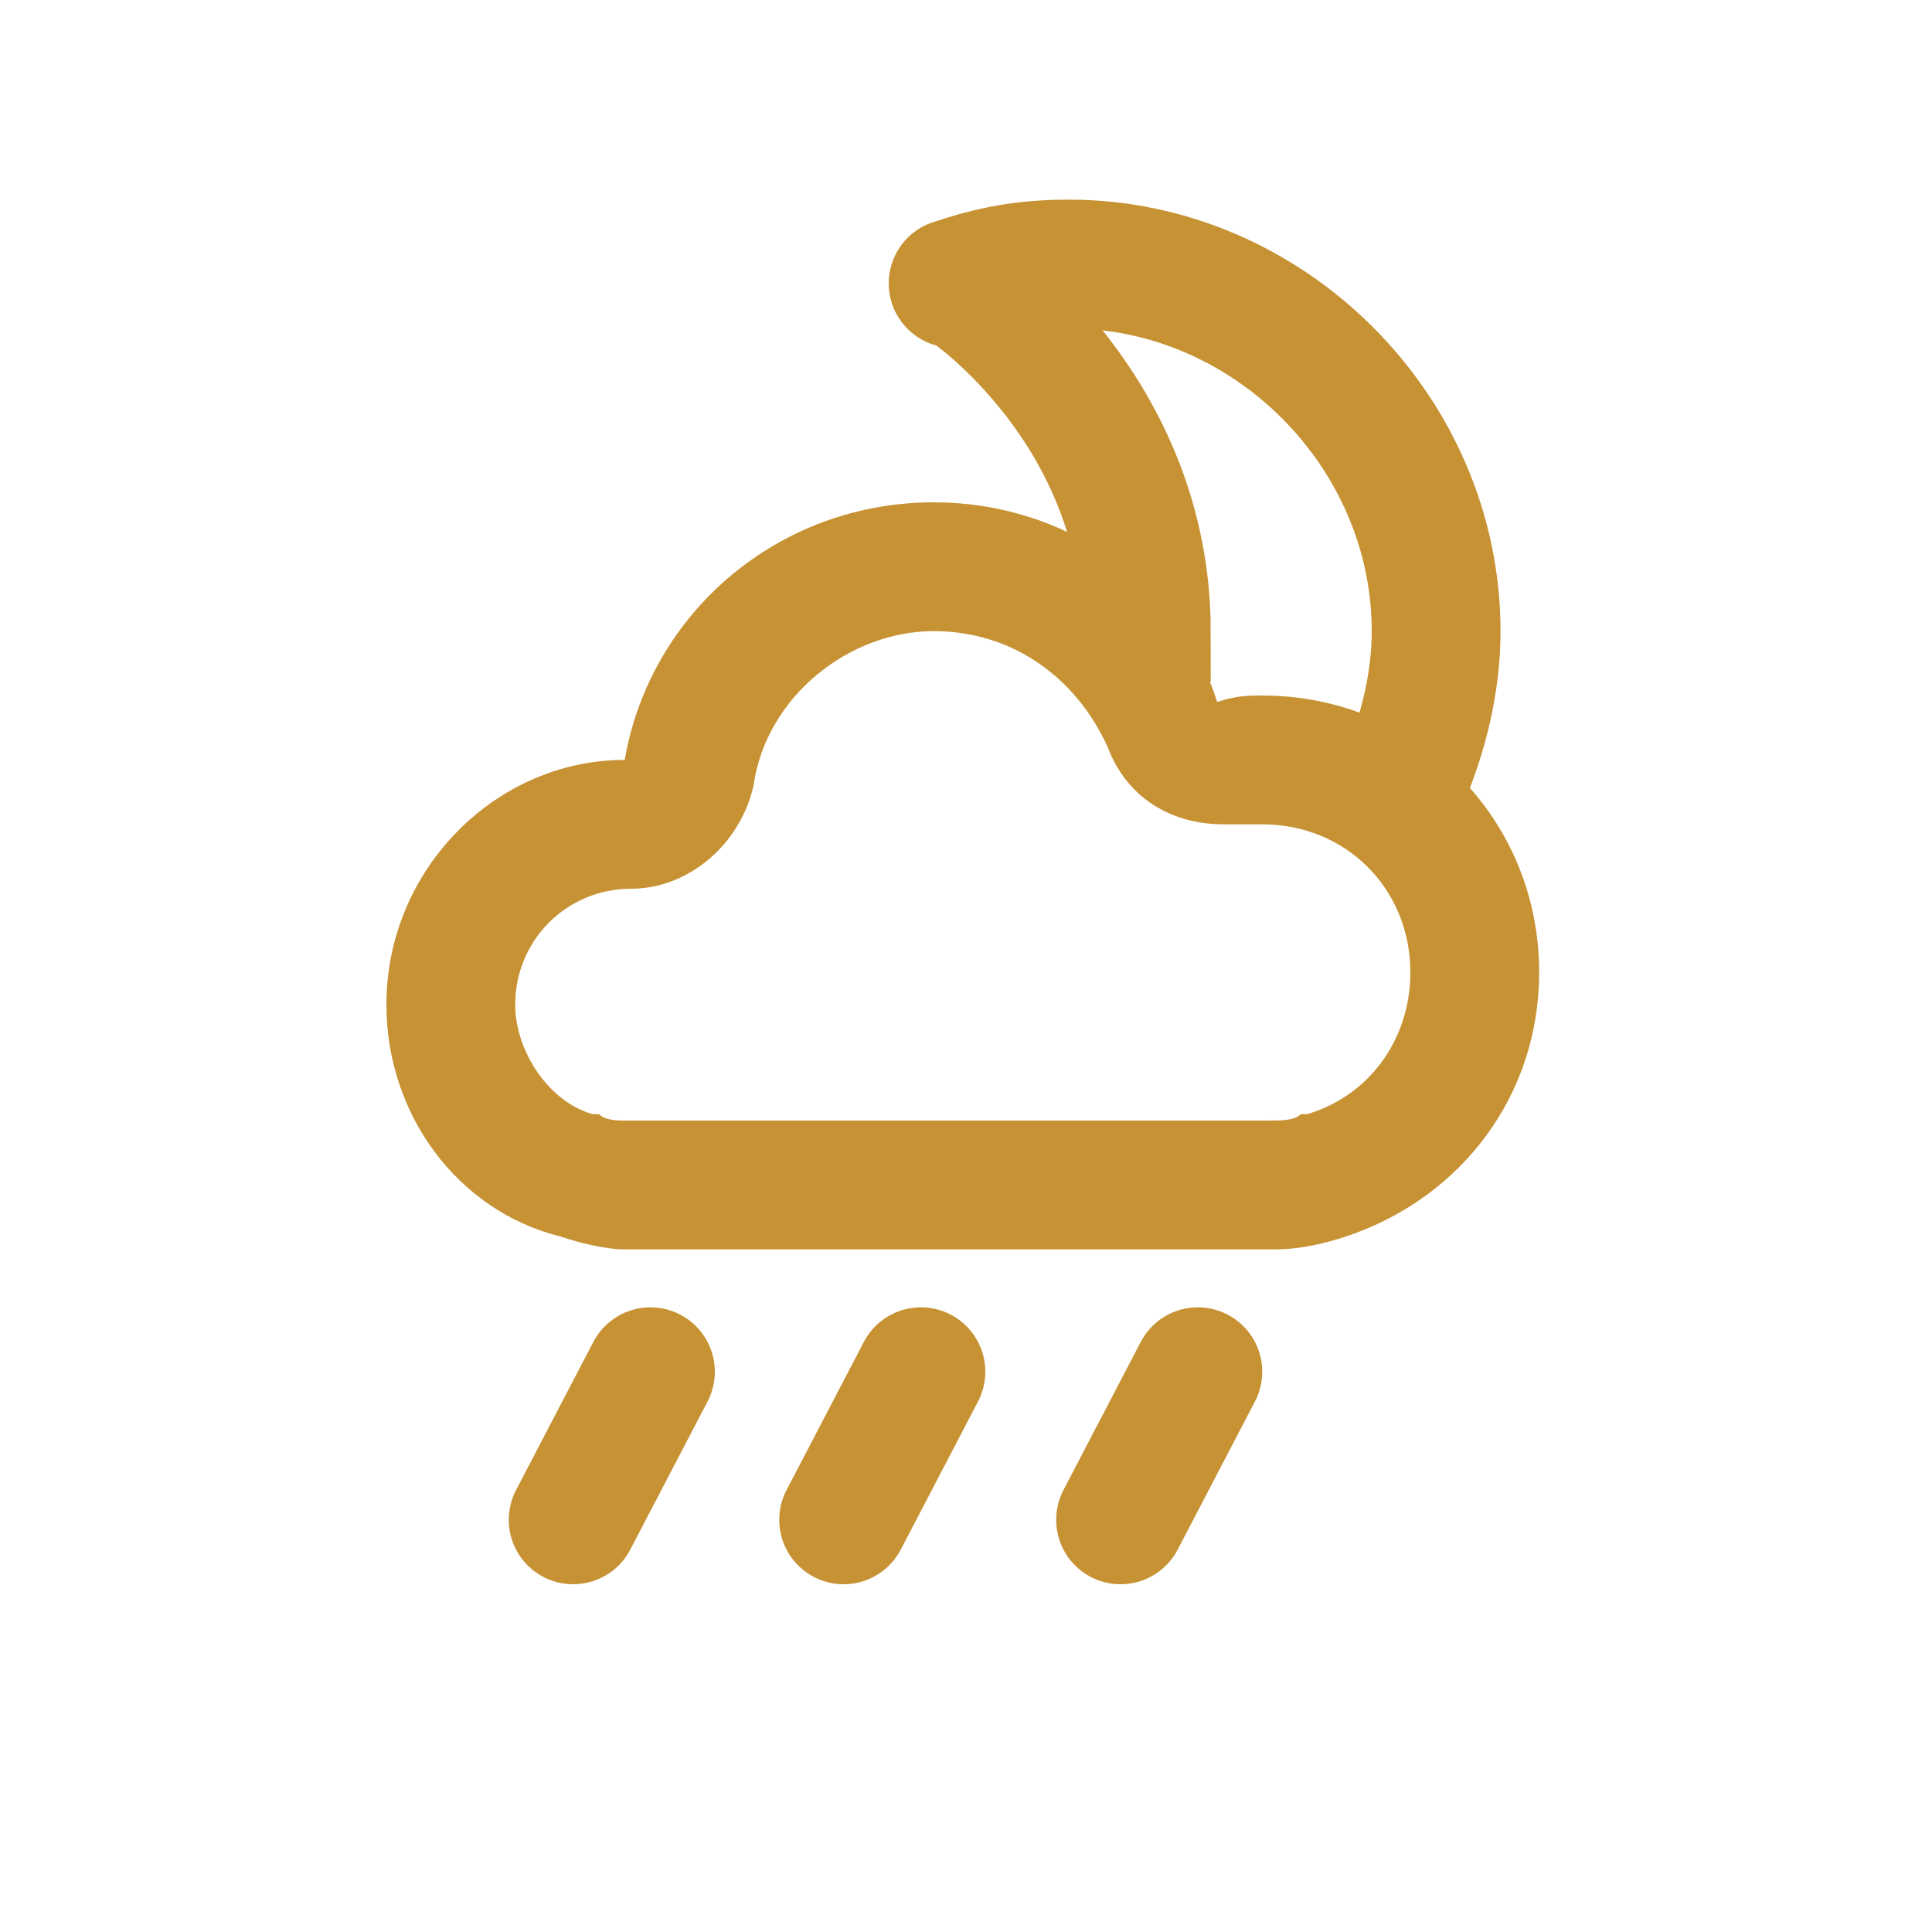
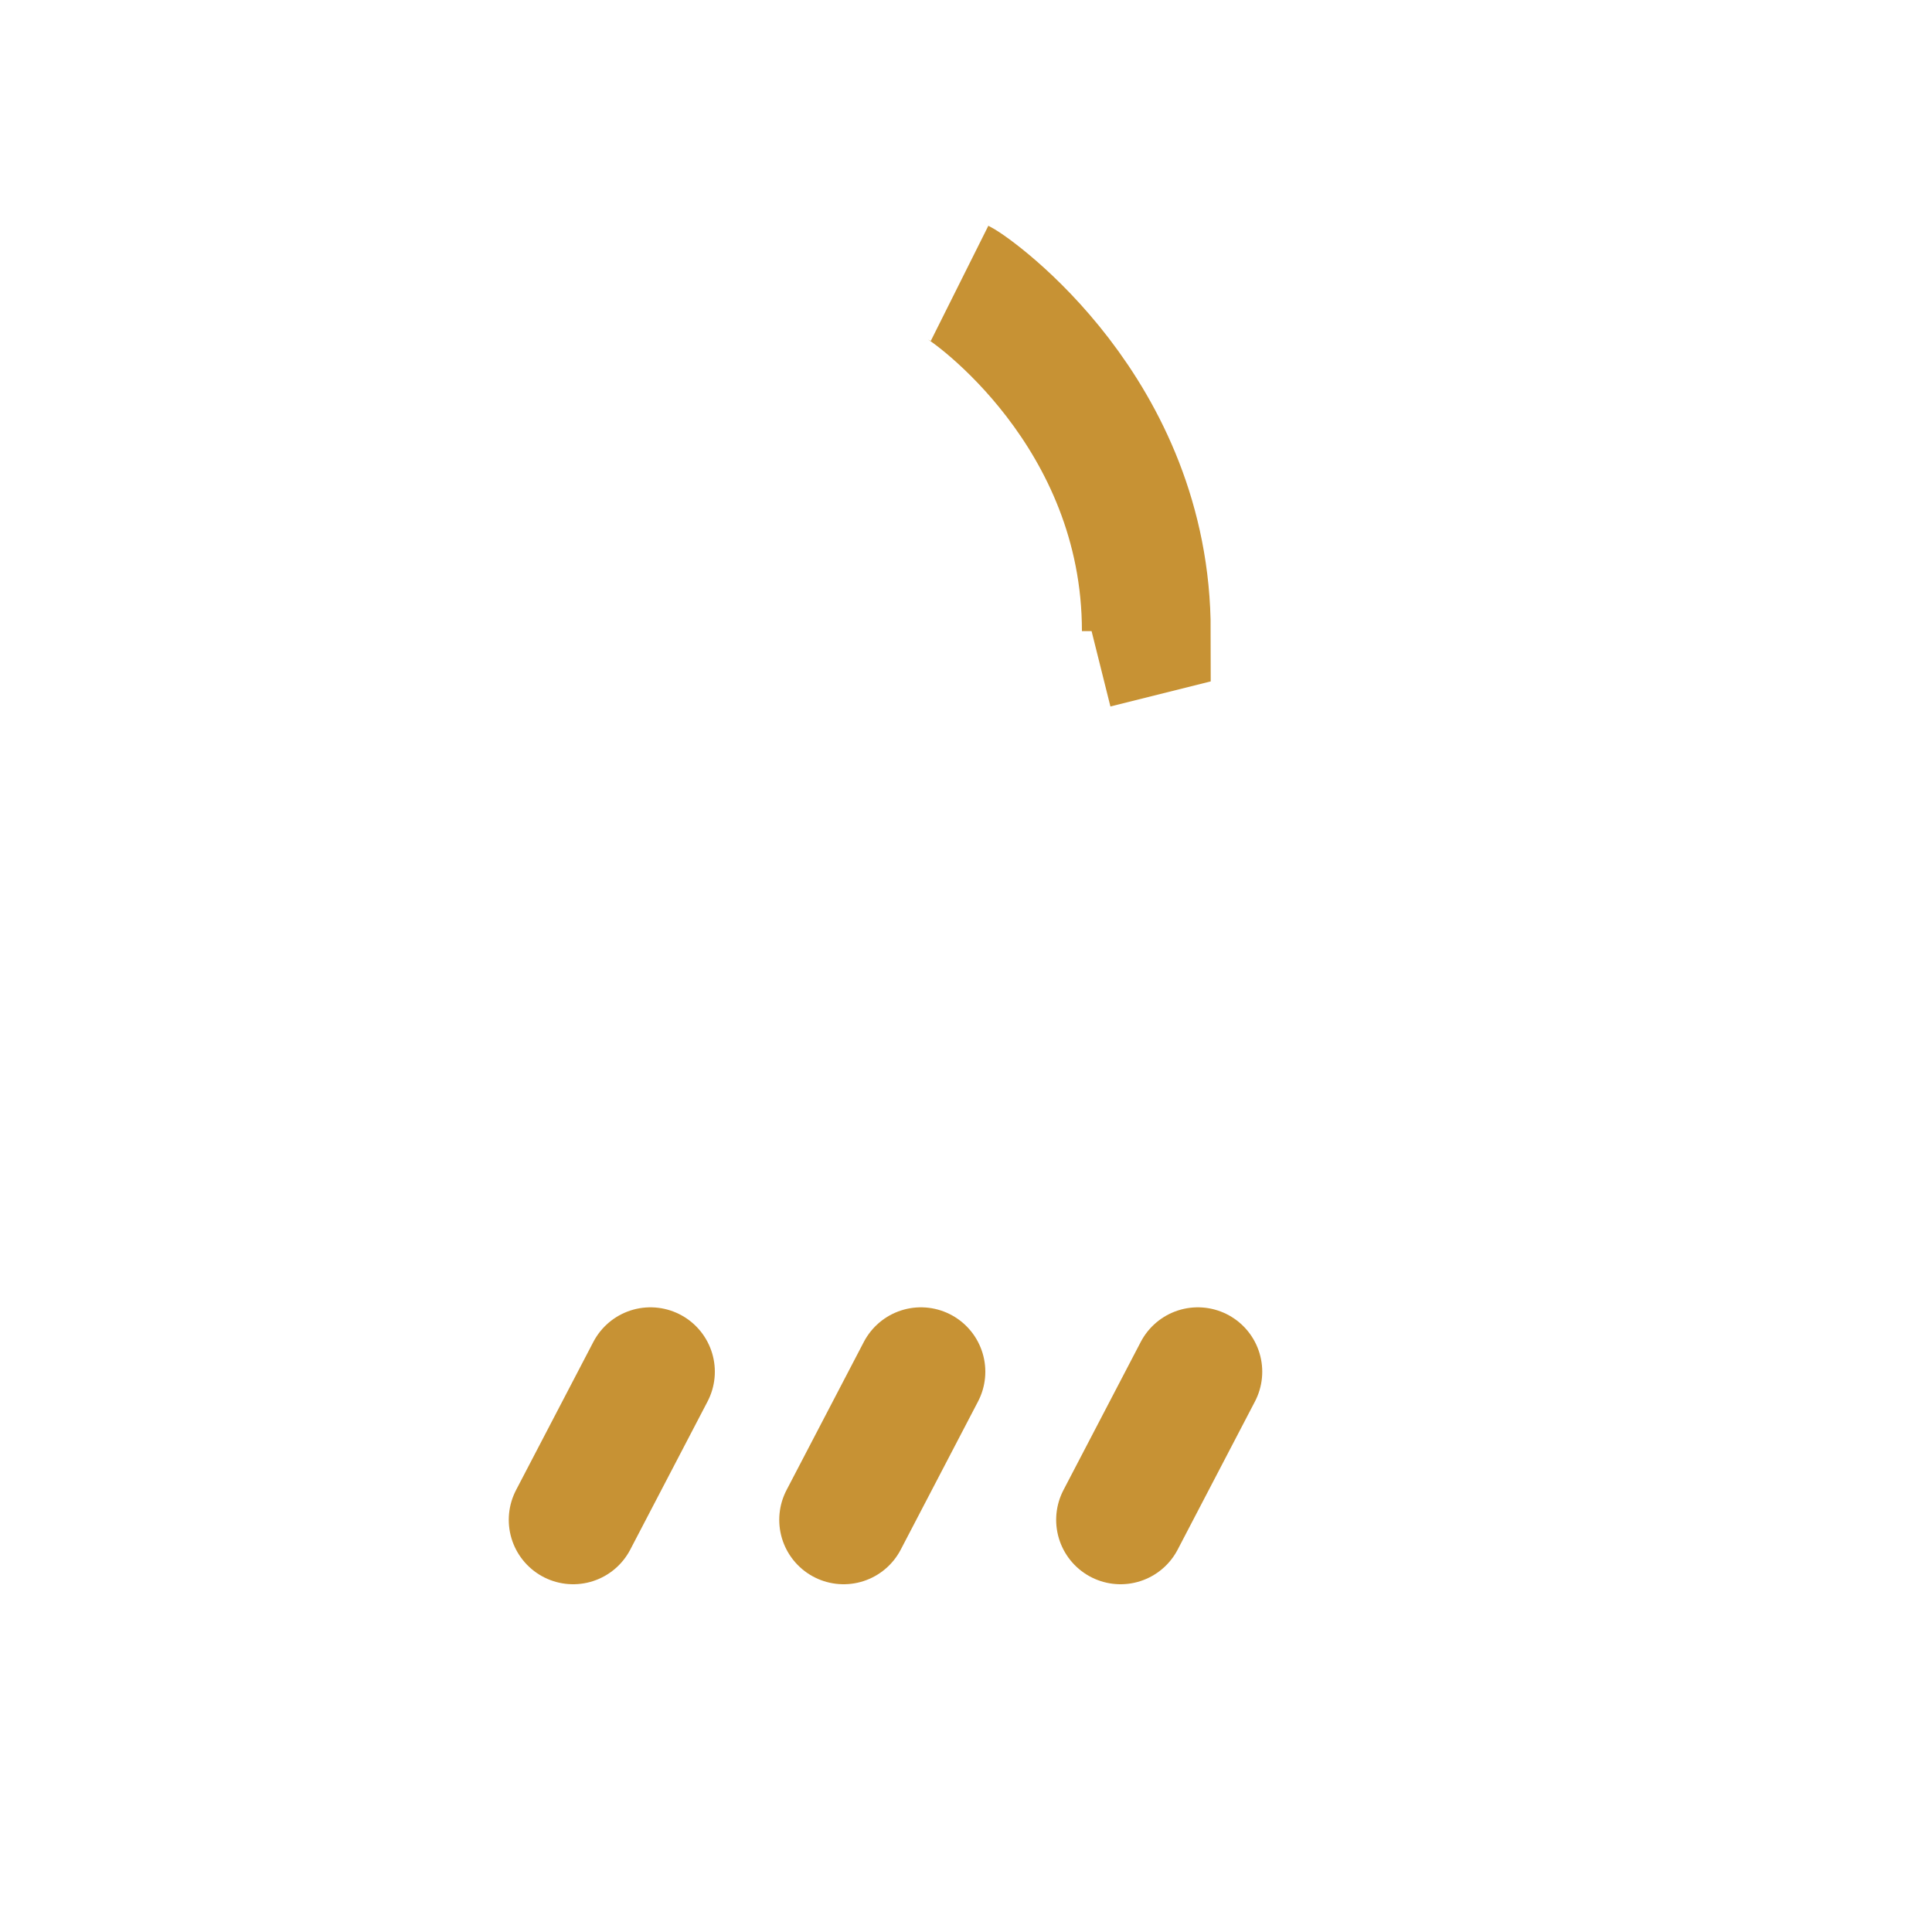
<svg xmlns="http://www.w3.org/2000/svg" id="Слой_1" viewBox="0 0 30 30">
  <style>.st2{display:none}.st3{display:inline}.st3,.st5{fill:none;stroke:#c79234;stroke-width:2;stroke-linecap:round;stroke-linejoin:round}</style>
  <g class="st2">
-     <path class="st3" d="M8 23.1h2.4m-1.2-1.2v2.4" />
-   </g>
+     </g>
  <g class="st2">
    <path class="st3" d="M12.5 23.1h2.3m-1.1-1.2v2.4" />
  </g>
  <g class="st2">
    <path class="st3" d="M16.9 23.1h2.4m-1.2-1.2v2.4" />
  </g>
  <g class="st2">
    <path class="st3" d="M4.3 34.5h3.6m-1.8-1.8v3.6" />
  </g>
  <g class="st2">
-     <path class="st3" d="M11.1 34.5h3.7m-1.9-1.8v3.6" />
-   </g>
+     </g>
  <g class="st2">
    <path class="st3" d="M18 34.5h3.6m-1.8-1.8v3.6" />
  </g>
  <g class="st2">
    <path class="st3" d="M7.7 40.5h3.7m-1.9-1.8v3.6" />
  </g>
  <g class="st2">
    <path class="st3" d="M14.6 40.5h3.6m-1.8-1.8v3.6" />
  </g>
  <g class="st2">
    <path class="st3" d="M8.3 21.6h2.5m-1.2-1.2v2.5" />
  </g>
  <g class="st2">
-     <path class="st3" d="M13 21.6h2.4m-1.2-1.2v2.5" />
-   </g>
+     </g>
  <g class="st2">
    <path class="st3" d="M17.6 21.6H20m-1.2-1.2v2.5" />
  </g>
  <g class="st2">
    <path class="st3" d="M8.4 19.7h2.5m-1.3-1.2V21" />
  </g>
  <g class="st2">
    <path class="st3" d="M13 19.7h2.5m-1.3-1.2V21" />
  </g>
  <g class="st2">
    <path class="st3" d="M17.6 19.7h2.5m-1.3-1.2V21" />
  </g>
  <g class="st2">
    <path class="st3" d="M10.7 23.8h2.5M12 22.5V25" />
  </g>
  <g class="st2">
    <path class="st3" d="M15.3 23.8h2.5m-1.3-1.3V25" />
  </g>
  <g class="st2">
    <path class="st3" d="M18.1 11c.3-1.3 1.4-2.3 2.8-2.3 1.2 0 2.2.7 2.7 1.8h.4c1.4 0 2.6 1.1 2.6 2.6 0 1.1-.7 2.1-1.8 2.4-.2.1-.4.1-.7.1" />
  </g>
-   <path d="M14.5 9.8c1.2 0 2.2.7 2.7 1.8.3.8 1 1.2 1.8 1.2h.6c1.3 0 2.3 1 2.3 2.3 0 1-.6 1.9-1.6 2.2h-.1c-.1.1-.3.1-.5.1h-10c-.1 0-.3 0-.4-.1h-.1c-.7-.2-1.2-1-1.2-1.7 0-1 .8-1.8 1.8-1.8.9 0 1.7-.7 1.9-1.6.2-1.4 1.5-2.4 2.8-2.4m0-2c-2.4 0-4.4 1.7-4.8 4-2 0-3.7 1.7-3.7 3.8 0 1.7 1.1 3.2 2.7 3.6.3.1.7.2 1 .2h10.1c.4 0 .8-.1 1.1-.2 1.8-.6 3-2.2 3-4.1 0-2.4-1.9-4.3-4.3-4.3-.2 0-.4 0-.7.1-.6-1.9-2.4-3.1-4.4-3.1z" fill="#c79234" />
-   <path class="st5" d="M14.8 4.4c.6-.2 1.1-.3 1.8-.3 3.1 0 5.7 2.6 5.7 5.7 0 .8-.2 1.6-.5 2.3" />
  <path d="M17 10l.8-.2c0-3.4-2.7-5.3-2.9-5.4" stroke-miterlimit="10" fill="none" stroke="#c79234" stroke-width="2" />
  <path class="st5" d="M10.1 21.3l-1.2 2.3m5.4-2.3l-1.2 2.3m5.5-2.3l-1.2 2.3" />
</svg>